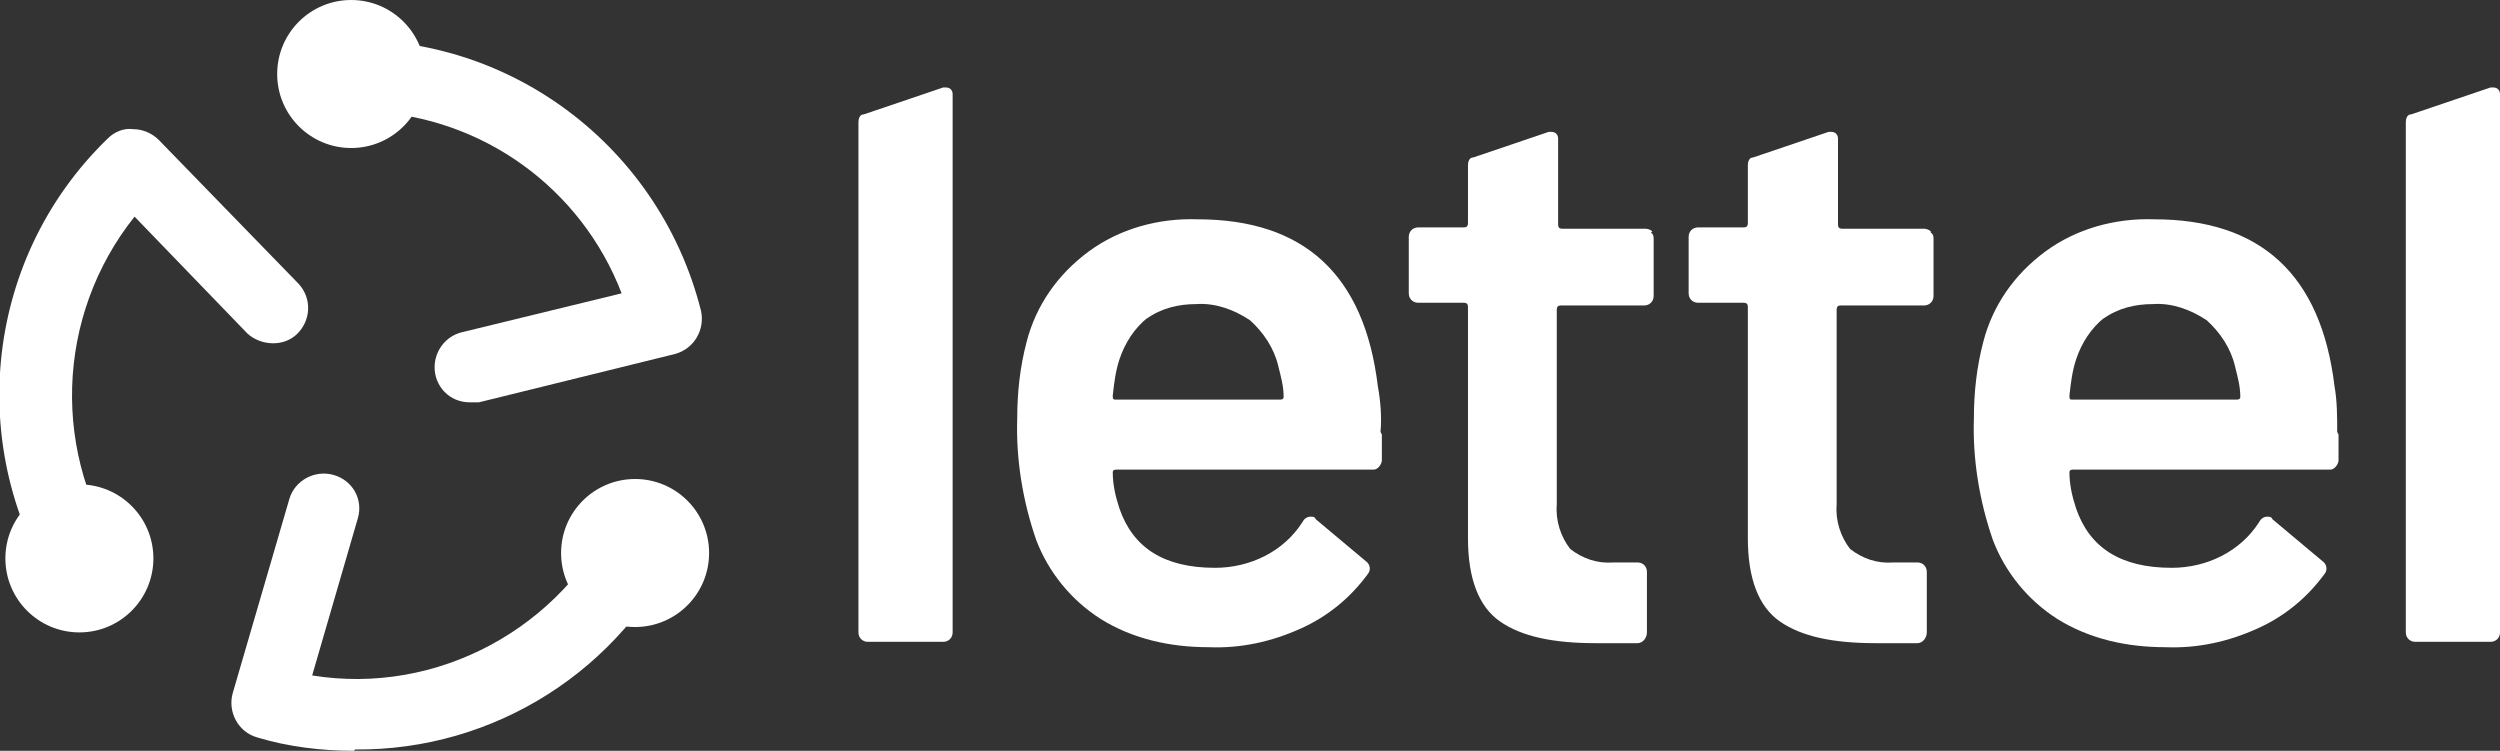
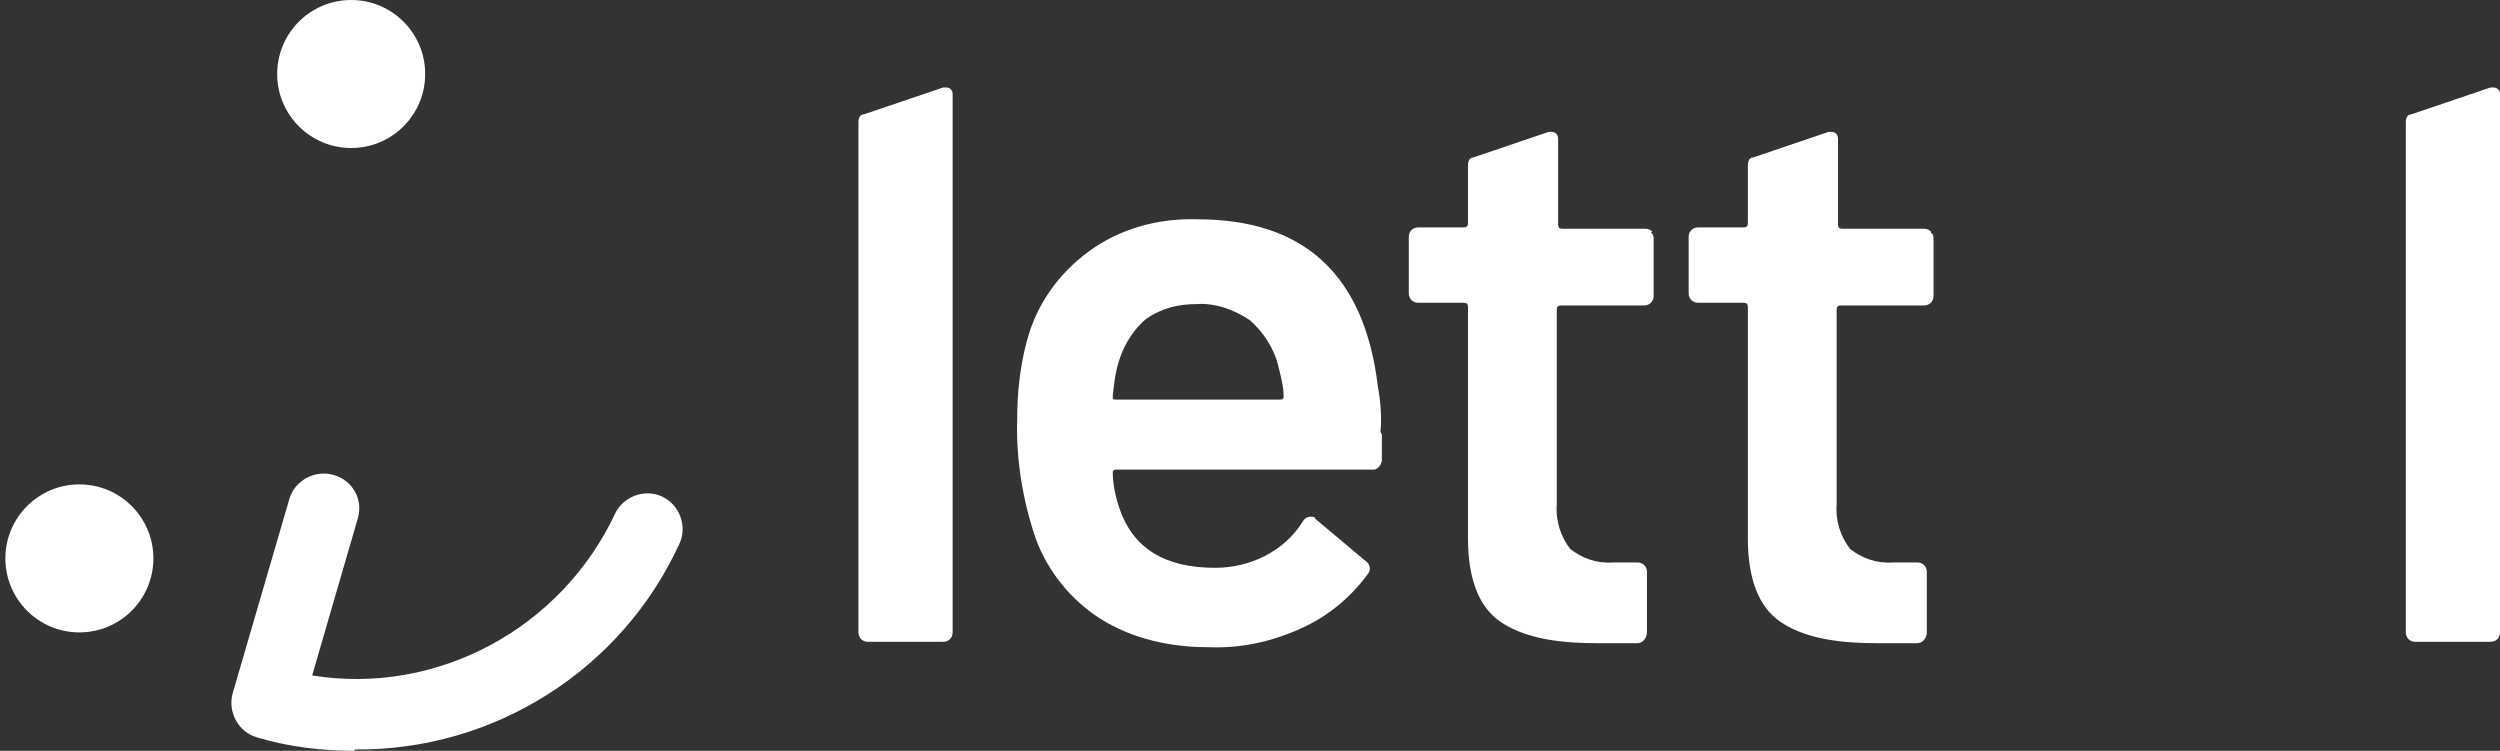
<svg xmlns="http://www.w3.org/2000/svg" id="Calque_1" version="1.1" viewBox="0 0 185.8 55.8">
  <rect x="0" y="0" width="185.8" height="55.8" fill="#333333" stroke="none" />
  <defs>
    <style>
      .st0 {
        fill: #fff;
      }
    </style>
  </defs>
  <g>
    <path class="st0" d="M102.7,32.3v1.9c0,.3-.3.7-.6.7,0,0-.1,0-.2,0h-18.9c-.1,0-.3,0-.3.2,0,0,0,0,0,0,0,.9.2,1.8.5,2.7,1,2.9,3.3,4.4,7.1,4.4,2.6,0,5.1-1.2,6.5-3.4.1-.2.3-.4.6-.4.2,0,.3,0,.4.2l3.7,3.1c.3.2.4.6.2.9,0,0,0,0,0,0-1.3,1.8-3,3.2-5,4.1-2.2,1-4.5,1.5-6.9,1.4-2.8,0-5.6-.6-8-2.1-2.2-1.4-3.9-3.5-4.8-5.9-1-2.9-1.5-6-1.4-9,0-1.9.2-3.8.7-5.7.7-2.7,2.3-5,4.6-6.7,2.3-1.7,5.2-2.5,8.1-2.4,7.9,0,12.4,4.1,13.4,12.4.2,1.1.3,2.3.2,3.4h0ZM85.3,23.6c-1,.8-1.7,1.9-2.1,3.1-.3.9-.4,1.8-.5,2.7,0,.2,0,.3.2.3h12.2c.1,0,.3,0,.3-.2,0,0,0,0,0,0,0-.8-.2-1.5-.4-2.3-.3-1.3-1.1-2.5-2.1-3.4-1.2-.8-2.6-1.3-4-1.2-1.3,0-2.6.3-3.7,1.1h0Z" />
-     <path class="st0" d="M173.8,32.3v1.9c0,.3-.3.7-.6.7,0,0-.1,0-.2,0h-18.9c-.1,0-.3,0-.3.2,0,0,0,0,0,0,0,.9.2,1.8.5,2.7,1,2.9,3.3,4.4,7.1,4.4,2.6,0,5.1-1.2,6.5-3.4.1-.2.3-.4.6-.4.2,0,.3,0,.4.2l3.7,3.1c.3.2.4.6.2.9,0,0,0,0,0,0-1.3,1.8-3,3.2-5,4.1-2.2,1-4.5,1.5-6.9,1.4-2.8,0-5.6-.6-8-2.1-2.2-1.4-3.9-3.5-4.8-5.9-1-2.9-1.5-6-1.4-9,0-1.9.2-3.8.7-5.7.7-2.7,2.3-5,4.6-6.7,2.3-1.7,5.2-2.5,8.1-2.4,7.9,0,12.4,4.1,13.4,12.4.2,1.1.2,2.3.2,3.4h0ZM156.4,23.6c-1,.8-1.7,1.9-2.1,3.1-.3.9-.4,1.8-.5,2.7,0,.2,0,.3.2.3h12.2c.1,0,.3,0,.3-.2,0,0,0,0,0,0,0-.8-.2-1.5-.4-2.3-.3-1.3-1.1-2.5-2.1-3.4-1.2-.8-2.6-1.3-4-1.2-1.3,0-2.6.3-3.7,1.1Z" />
    <path class="st0" d="M64.2,8.5c-.3,0-.4.3-.4.6v37.9c0,.4.3.7.7.7h5.6c.4,0,.7-.3.7-.7h0V7c0-.3-.2-.5-.5-.5,0,0-.1,0-.2,0l-5.9,2Z" />
    <path class="st0" d="M179.2,8.5c-.3,0-.4.3-.4.6v37.9c0,.4.3.7.7.7h5.6c.4,0,.7-.3.7-.7h0V7c0-.3-.2-.5-.5-.5,0,0-.1,0-.2,0l-5.9,2Z" />
    <path class="st0" d="M122.8,17.2c-.1-.1-.3-.2-.5-.2h-6.2c-.2,0-.3-.1-.3-.3v-6.4c0-.3-.2-.5-.5-.5,0,0-.1,0-.2,0l-5.6,1.9c-.3,0-.4.3-.4.6v4.3c0,.2-.1.3-.3.3h-3.4c-.4,0-.7.3-.7.7h0v4.2c0,.4.3.7.7.7h3.4c.2,0,.3.1.3.3v17.2c0,3,.8,5.1,2.4,6.2s3.9,1.6,7.1,1.6h3.1c.4,0,.7-.4.7-.8,0,0,0,0,0,0v-4.5c0-.4-.3-.7-.7-.7h-1.8c-1.2.1-2.3-.3-3.2-1-.7-.9-1.1-2.1-1-3.3v-14.5c0-.2.1-.3.3-.3h6.2c.4,0,.7-.3.7-.7h0v-4.2c0-.2,0-.4-.2-.5h0Z" />
    <path class="st0" d="M143.5,17.2c-.1-.1-.3-.2-.5-.2h-6.1c-.2,0-.3-.1-.3-.3v-6.4c0-.3-.2-.5-.5-.5,0,0-.1,0-.2,0l-5.6,1.9c-.3,0-.4.3-.4.6v4.3c0,.2-.1.3-.3.3h-3.4c-.4,0-.7.3-.7.7h0v4.2c0,.4.3.7.7.7h3.4c.2,0,.3.1.3.3v17.2c0,3,.8,5.1,2.4,6.2s3.9,1.6,7.1,1.6h3.1c.4,0,.7-.4.7-.8,0,0,0,0,0,0v-4.5c0-.4-.3-.7-.7-.7h-1.8c-1.2.1-2.3-.3-3.2-1-.7-.9-1.1-2.1-1-3.3v-14.5c0-.2.1-.3.3-.3h6.2c.4,0,.7-.3.7-.7h0v-4.2c0-.2,0-.4-.2-.5h0Z" />
  </g>
-   <path class="st0" d="M34.9,29.9c-1.5,0-2.6-1.2-2.6-2.6,0-1.2.8-2.3,2-2.6l11.9-2.9c-3-7.8-10.3-13.1-18.7-13.5-1,0-2,0-3,0-1.5.1-2.7-1-2.8-2.4-.1-1.4.9-2.7,2.3-2.8,13-1.2,24.9,7.3,28.1,20,.3,1.4-.5,2.8-1.9,3.2,0,0,0,0,0,0l-14.6,3.6c-.2,0-.4,0-.6,0h0Z" />
  <circle class="st0" cx="26.1" cy="5.5" r="5.5" />
  <path class="st0" d="M26.3,55.8c-2.4,0-4.9-.3-7.2-1-1.4-.4-2.2-1.9-1.8-3.3,0,0,0,0,0,0l4.2-14.4c.4-1.4,1.9-2.2,3.3-1.8,1.4.4,2.2,1.8,1.8,3.2l-3.4,11.7c9.3,1.5,18.5-3.5,22.5-12,.6-1.3,2.2-1.9,3.5-1.3,1.3.6,1.9,2.2,1.3,3.5h0c-4.3,9.4-13.8,15.4-24.1,15.3h0Z" />
-   <circle class="st0" cx="47.2" cy="41.1" r="5.5" />
  <g>
-     <path class="st0" d="M7,45.8c-.9,0-1.7-.4-2.2-1.1C-2.7,34-1.4,19.4,8,10.3c.5-.5,1.2-.8,1.9-.7.7,0,1.4.3,1.9.8l10.4,10.7c1,1.1.9,2.7-.1,3.7-1,1-2.7.9-3.7,0l-8.4-8.7c-5.9,7.4-6.2,17.8-.8,25.5.8,1.2.6,2.8-.6,3.7-.4.3-1,.5-1.5.5h0Z" />
    <circle class="st0" cx="5.9" cy="41.5" r="5.5" />
  </g>
</svg>